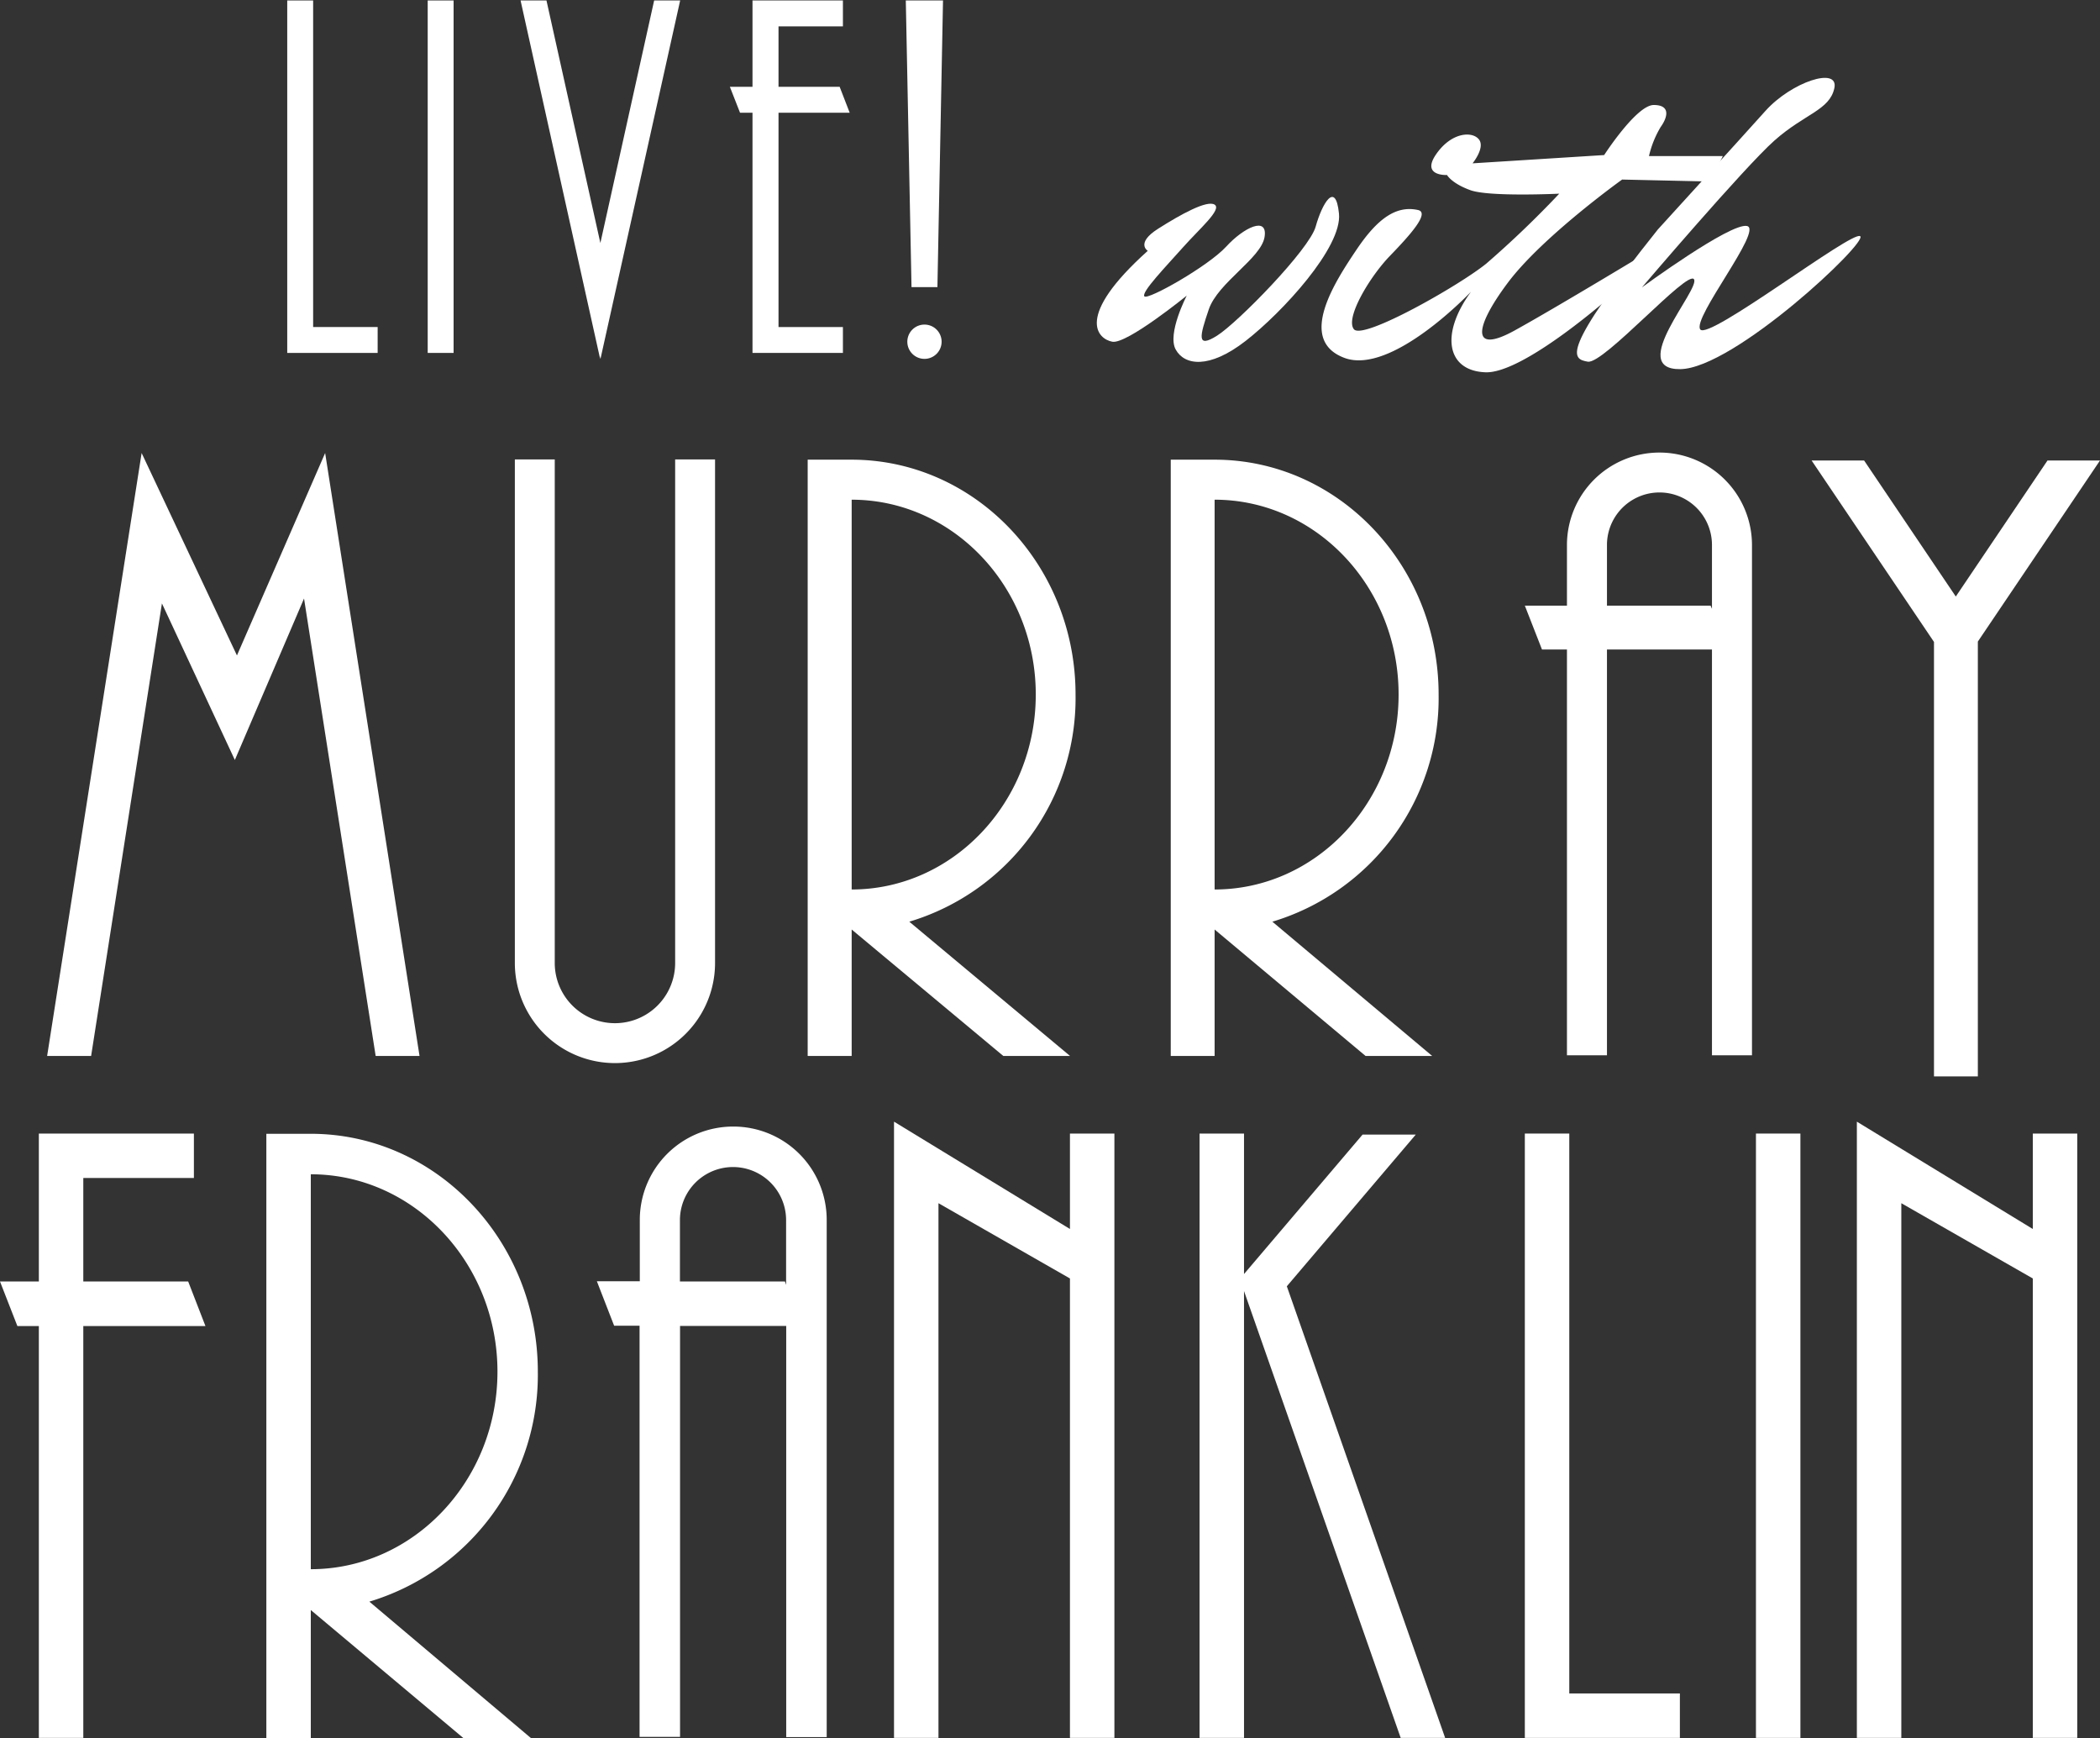
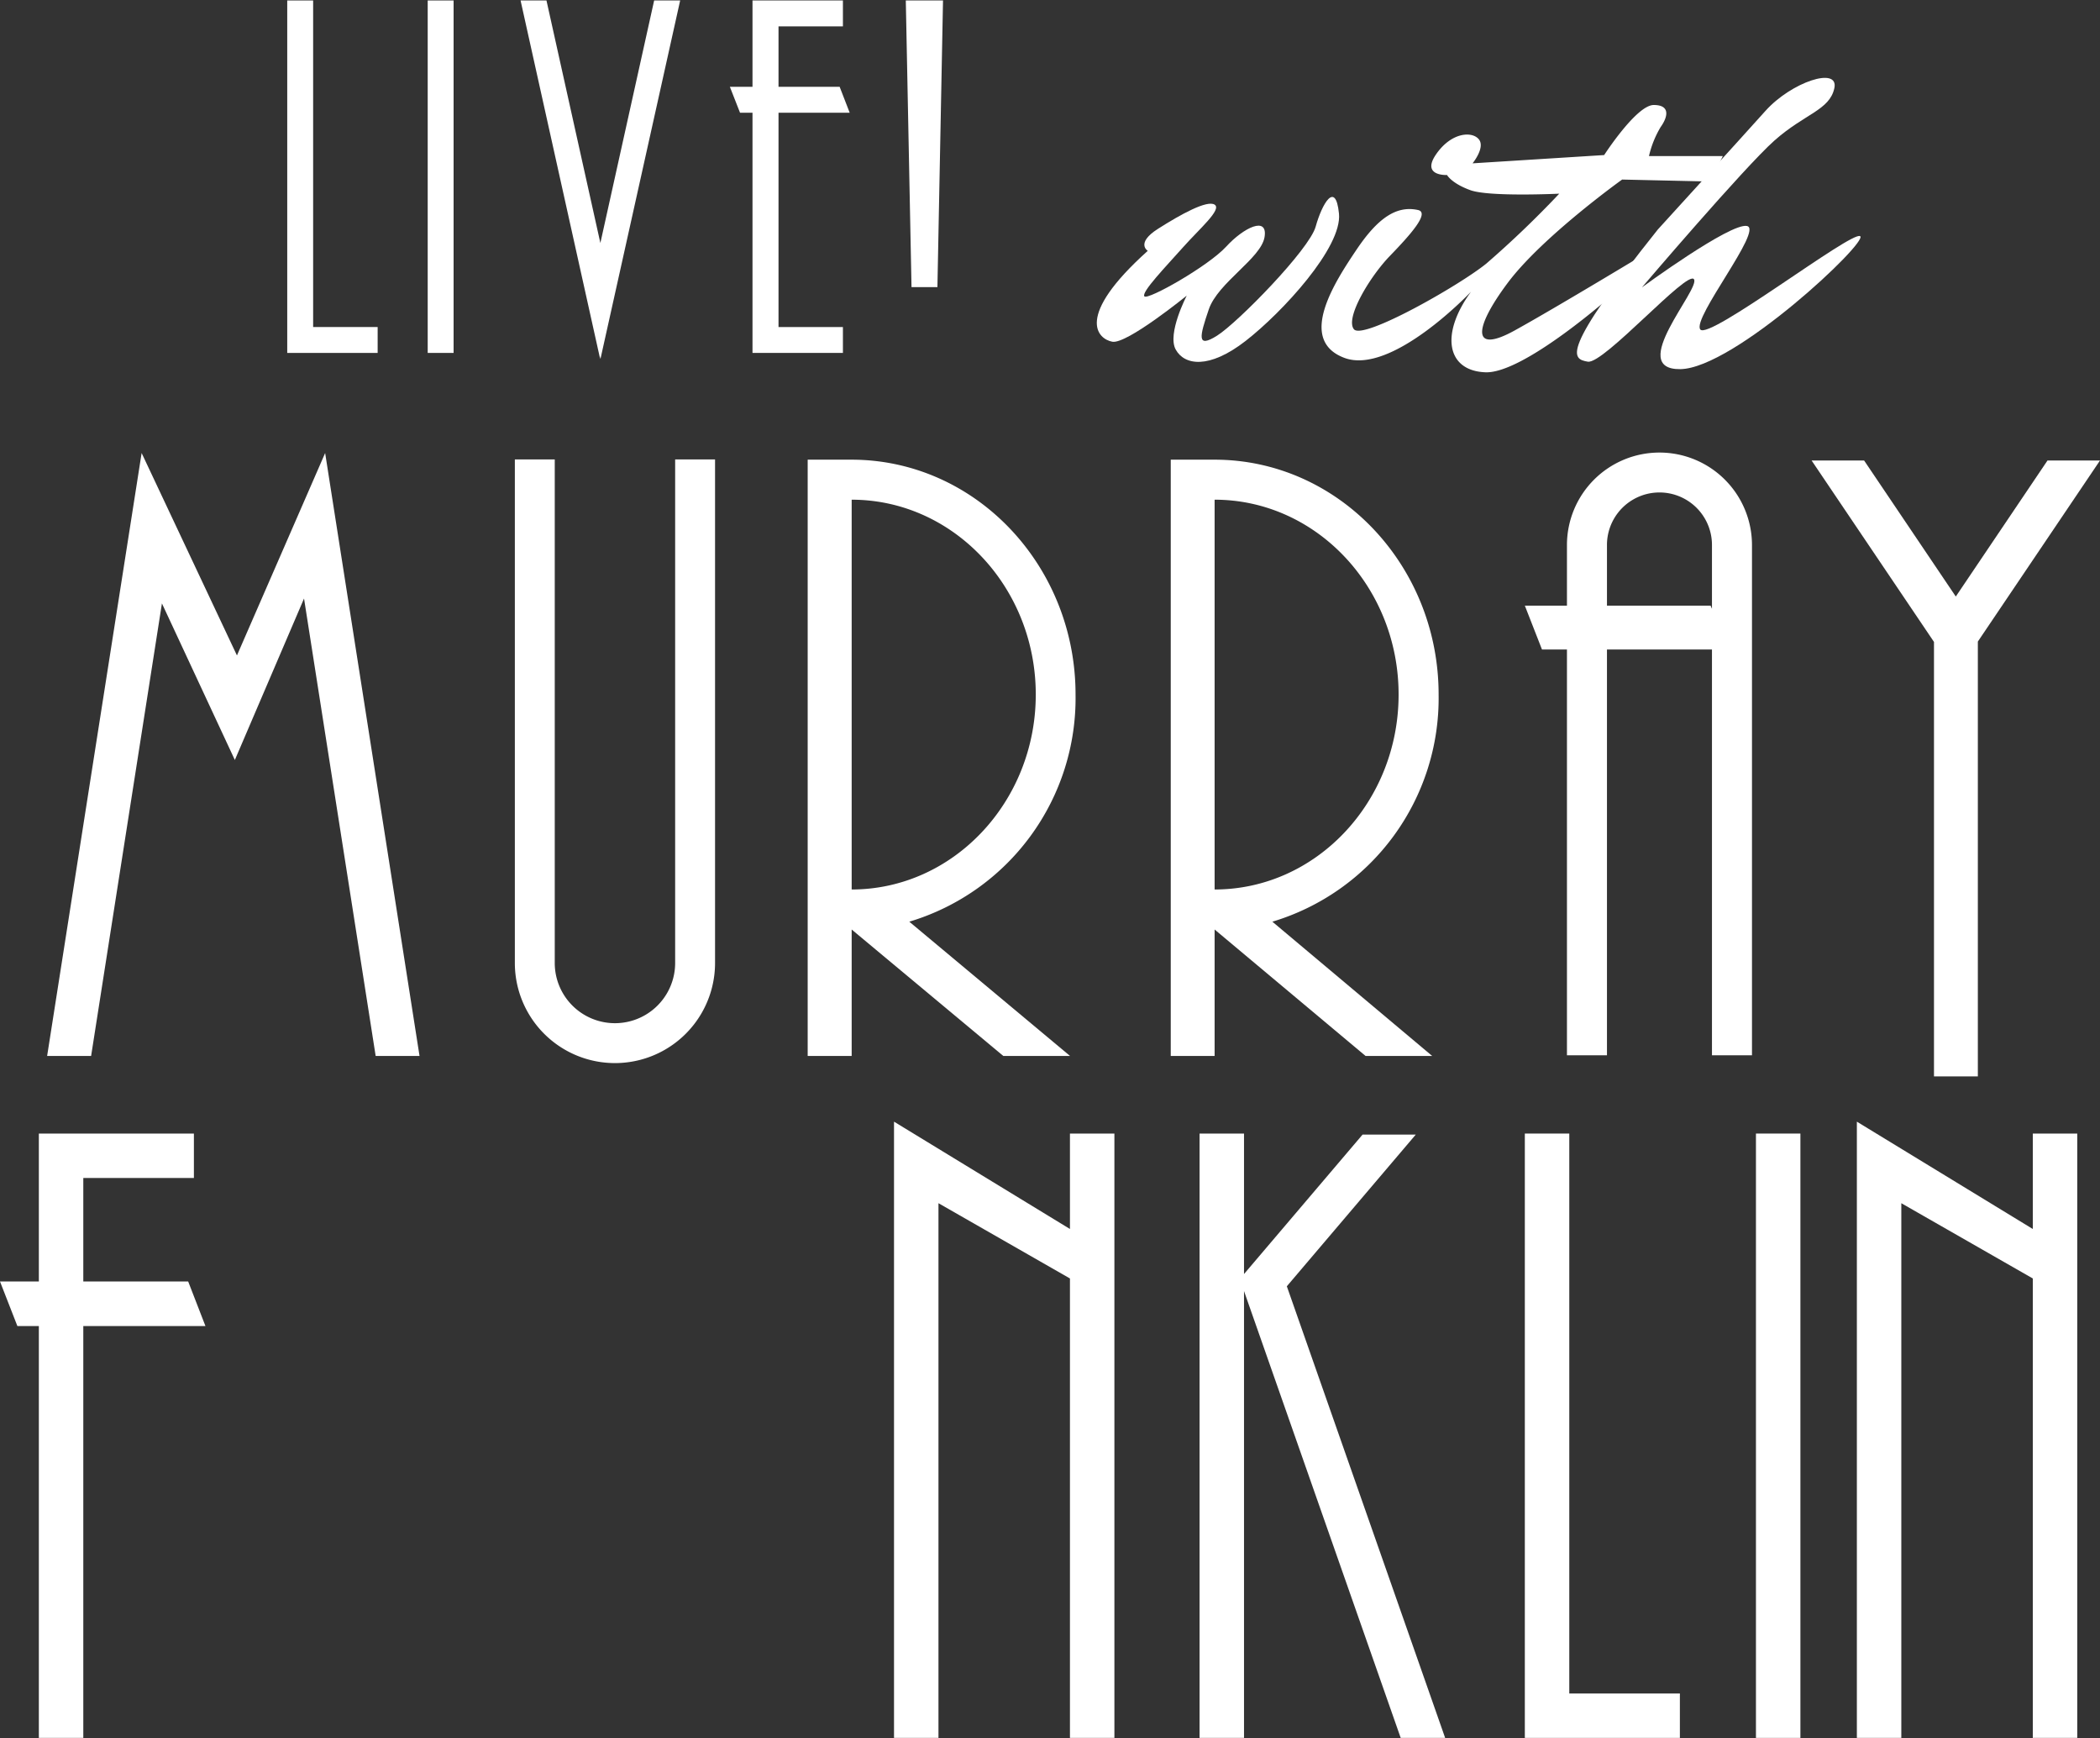
<svg xmlns="http://www.w3.org/2000/svg" id="images" width="180" height="149" viewBox="0 0 180 149">
  <rect x="0" y="0" width="180" height="149" fill="#333333" stroke="none" />
  <polygon points="26.84 0.04 24.62 0.04 24.62 30.25 32.37 30.25 32.37 28.03 26.84 28.03 26.84 0.04" fill="#fff" />
  <rect x="36.66" y="0.04" width="2.22" height="30.21" fill="#fff" />
  <polygon points="78.13 24.61 80.35 24.61 80.83 0.04 77.64 0.04 78.13 24.61" fill="#fff" />
  <polygon points="51.46 20.83 46.84 0.04 44.62 0.04 51.44 30.76 51.46 30.51 51.47 30.76 58.3 0.04 56.07 0.04 51.46 20.83" fill="#fff" />
  <polygon points="134.51 97.16 130.7 97.16 130.7 148.96 143.99 148.96 143.99 145.15 134.51 145.15 134.51 97.16" fill="#fff" />
  <rect x="150.51" y="97.16" width="3.81" height="51.8" fill="#fff" />
  <polygon points="121.35 97.25 116.79 97.25 106.63 109.2 106.63 97.16 102.82 97.16 102.82 148.96 106.63 148.96 106.63 110.66 120.06 148.96 123.87 148.96 110.3 110.25 121.35 97.25" fill="#fff" />
  <polygon points="72.83 9.66 71.97 7.44 66.73 7.44 66.73 2.26 72.25 2.26 72.25 0.04 64.5 0.04 64.5 7.44 62.56 7.44 63.43 9.66 64.5 9.66 64.5 30.25 72.25 30.25 72.25 28.03 66.73 28.03 66.73 9.66 72.83 9.66" fill="#fff" />
  <polygon points="91.71 105.34 76.63 96.14 76.63 148.96 80.44 148.96 80.44 103.13 91.71 109.58 91.71 148.96 95.52 148.96 95.52 97.16 91.71 97.16 91.71 105.34" fill="#fff" />
  <polygon points="16.13 109.84 7.14 109.84 7.14 100.97 16.62 100.97 16.62 97.16 3.33 97.16 3.33 109.84 0 109.84 1.49 113.66 3.33 113.66 3.33 148.96 7.14 148.96 7.14 113.66 17.61 113.66 16.13 109.84" fill="#fff" />
  <polygon points="20.31 56.18 12.14 38.83 4.04 90.51 7.81 90.51 13.88 51.72 20.13 65.14 26.06 51.3 32.2 90.51 35.96 90.51 27.87 38.83 20.31 56.18" fill="#fff" />
  <path d="M92.19,59.53c0-11.1-8.61-20.13-19.2-20.13v0H69.23V90.51H73V79.67H73L86,90.51h5.72L77.94,79A20,20,0,0,0,92.19,59.53ZM73,76.24V42.83c8.7,0,15.78,7.49,15.78,16.7S81.69,76.24,73,76.24Z" fill="#fff" />
  <path d="M57.87,82.54a5.16,5.16,0,1,1-10.32,0V39.38H44.13V82.54a8.58,8.58,0,0,0,17.16,0V39.38H57.87Z" fill="#fff" />
  <path d="M142.23,38.79a7.93,7.93,0,0,0-7.92,7.92v5.2H130.7l1.47,3.76h2.14V90.45h3.43V55.67h9V90.45h3.43V46.71A7.93,7.93,0,0,0,142.23,38.79Zm4.39,13.12h-8.88v-5.2a4.49,4.49,0,0,1,9,0v5.47Z" fill="#fff" />
  <polygon points="174.24 97.16 174.24 105.34 159.16 96.14 159.16 148.96 162.97 148.96 162.97 103.13 174.24 109.58 174.24 148.96 178.05 148.96 178.05 97.16 174.24 97.16" fill="#fff" />
-   <path d="M62.84,96.56a8,8,0,0,0-8,8v5.26H51.16l1.48,3.81h2.18v35.24h3.47V113.65h9.1v35.24h3.47V104.58A8,8,0,0,0,62.84,96.56Zm4.44,13.28h-9v-5.26a4.55,4.55,0,1,1,9.1,0v5.55Z" fill="#fff" />
  <path d="M123.31,59.53c0-11.1-8.61-20.13-19.2-20.13v0h-3.76V90.51h3.76V79.67h0l12.94,10.84h5.71L109.06,79A20,20,0,0,0,123.31,59.53Zm-19.2,16.71V42.83c8.7,0,15.77,7.49,15.77,16.7S112.81,76.24,104.11,76.24Z" fill="#fff" />
-   <path d="M46.1,117.57c0-11.24-8.73-20.39-19.46-20.39v0H22.83V149h3.81V138h0l13.11,11h5.79L31.66,137.28A20.3,20.3,0,0,0,46.1,117.57ZM26.64,134.5V100.65c8.81,0,16,7.59,16,16.92S35.45,134.5,26.64,134.5Z" fill="#fff" />
  <polygon points="167.64 51.13 159.78 39.47 155.28 39.47 165.77 55.02 165.77 92.26 169.53 92.26 169.53 54.99 180 39.47 175.5 39.47 167.64 51.13" fill="#fff" />
-   <circle cx="79.24" cy="29.29" r="1.47" fill="#fff" />
  <path d="M98.38,21.5s-1.07-.65.88-1.89,4.2-2.48,4.85-2.07-1.3,2.07-2.72,3.67-3.59,3.84-3.3,4.19,5.49-2.6,7-4.25,3.6-2.66,3.3-.83-4,3.9-4.78,6.2-1.07,3.37.71,2.25,7.91-7.39,8.45-9.34,1.71-4,2-1.12-4.85,8.46-8,10.91-5.26,2.09-6,.73.95-4.61.95-4.61-5.14,4.18-6.38,3.95S92.06,27.17,98.38,21.5Z" fill="#fff" />
  <path d="M121.54,18c1.06.23-.71,2.18-2.42,3.95s-3.84,5.32-3.07,6.27,9-3.73,11.34-5.62a85.76,85.76,0,0,0,6.26-6s-6,.29-7.62-.3-2-1.3-2-1.3-2.24.12-.94-1.77,3.07-2,3.66-1.3-.53,2.07-.53,2.07l11.28-.71S140.27,9,141.75,9s1.18,1.07.59,1.89a8.61,8.61,0,0,0-1,2.49h6.33l-1.07,2.18-7.56-.17s-6.85,4.9-9.81,8.86-3.07,6.1.59,4.08,11.88-7,11.88-7l-3.37,3.84s-7.68,6.86-11,6.74-3.91-3.26-1.24-6.91c0,0-6.8,7.21-10.87,5.67s-.77-6.56,1.06-9.28S119.71,17.6,121.54,18Z" fill="#fff" />
  <path d="M142.1,19.67s7-7.68,9.22-10.16,6.32-3.84,5.91-1.95-2.54,2.18-5.14,4.49-11.35,12.58-11.35,12.58,7.57-5.55,9-5.26-4.73,7.92-4,8.87,12.94-8.45,13.7-8-10.81,11.35-15.42,11.4,1.72-6.84,1.18-7.7-7.74,7.29-9.1,7.06S133.65,30.25,142.1,19.67Z" fill="#fff" />
</svg>